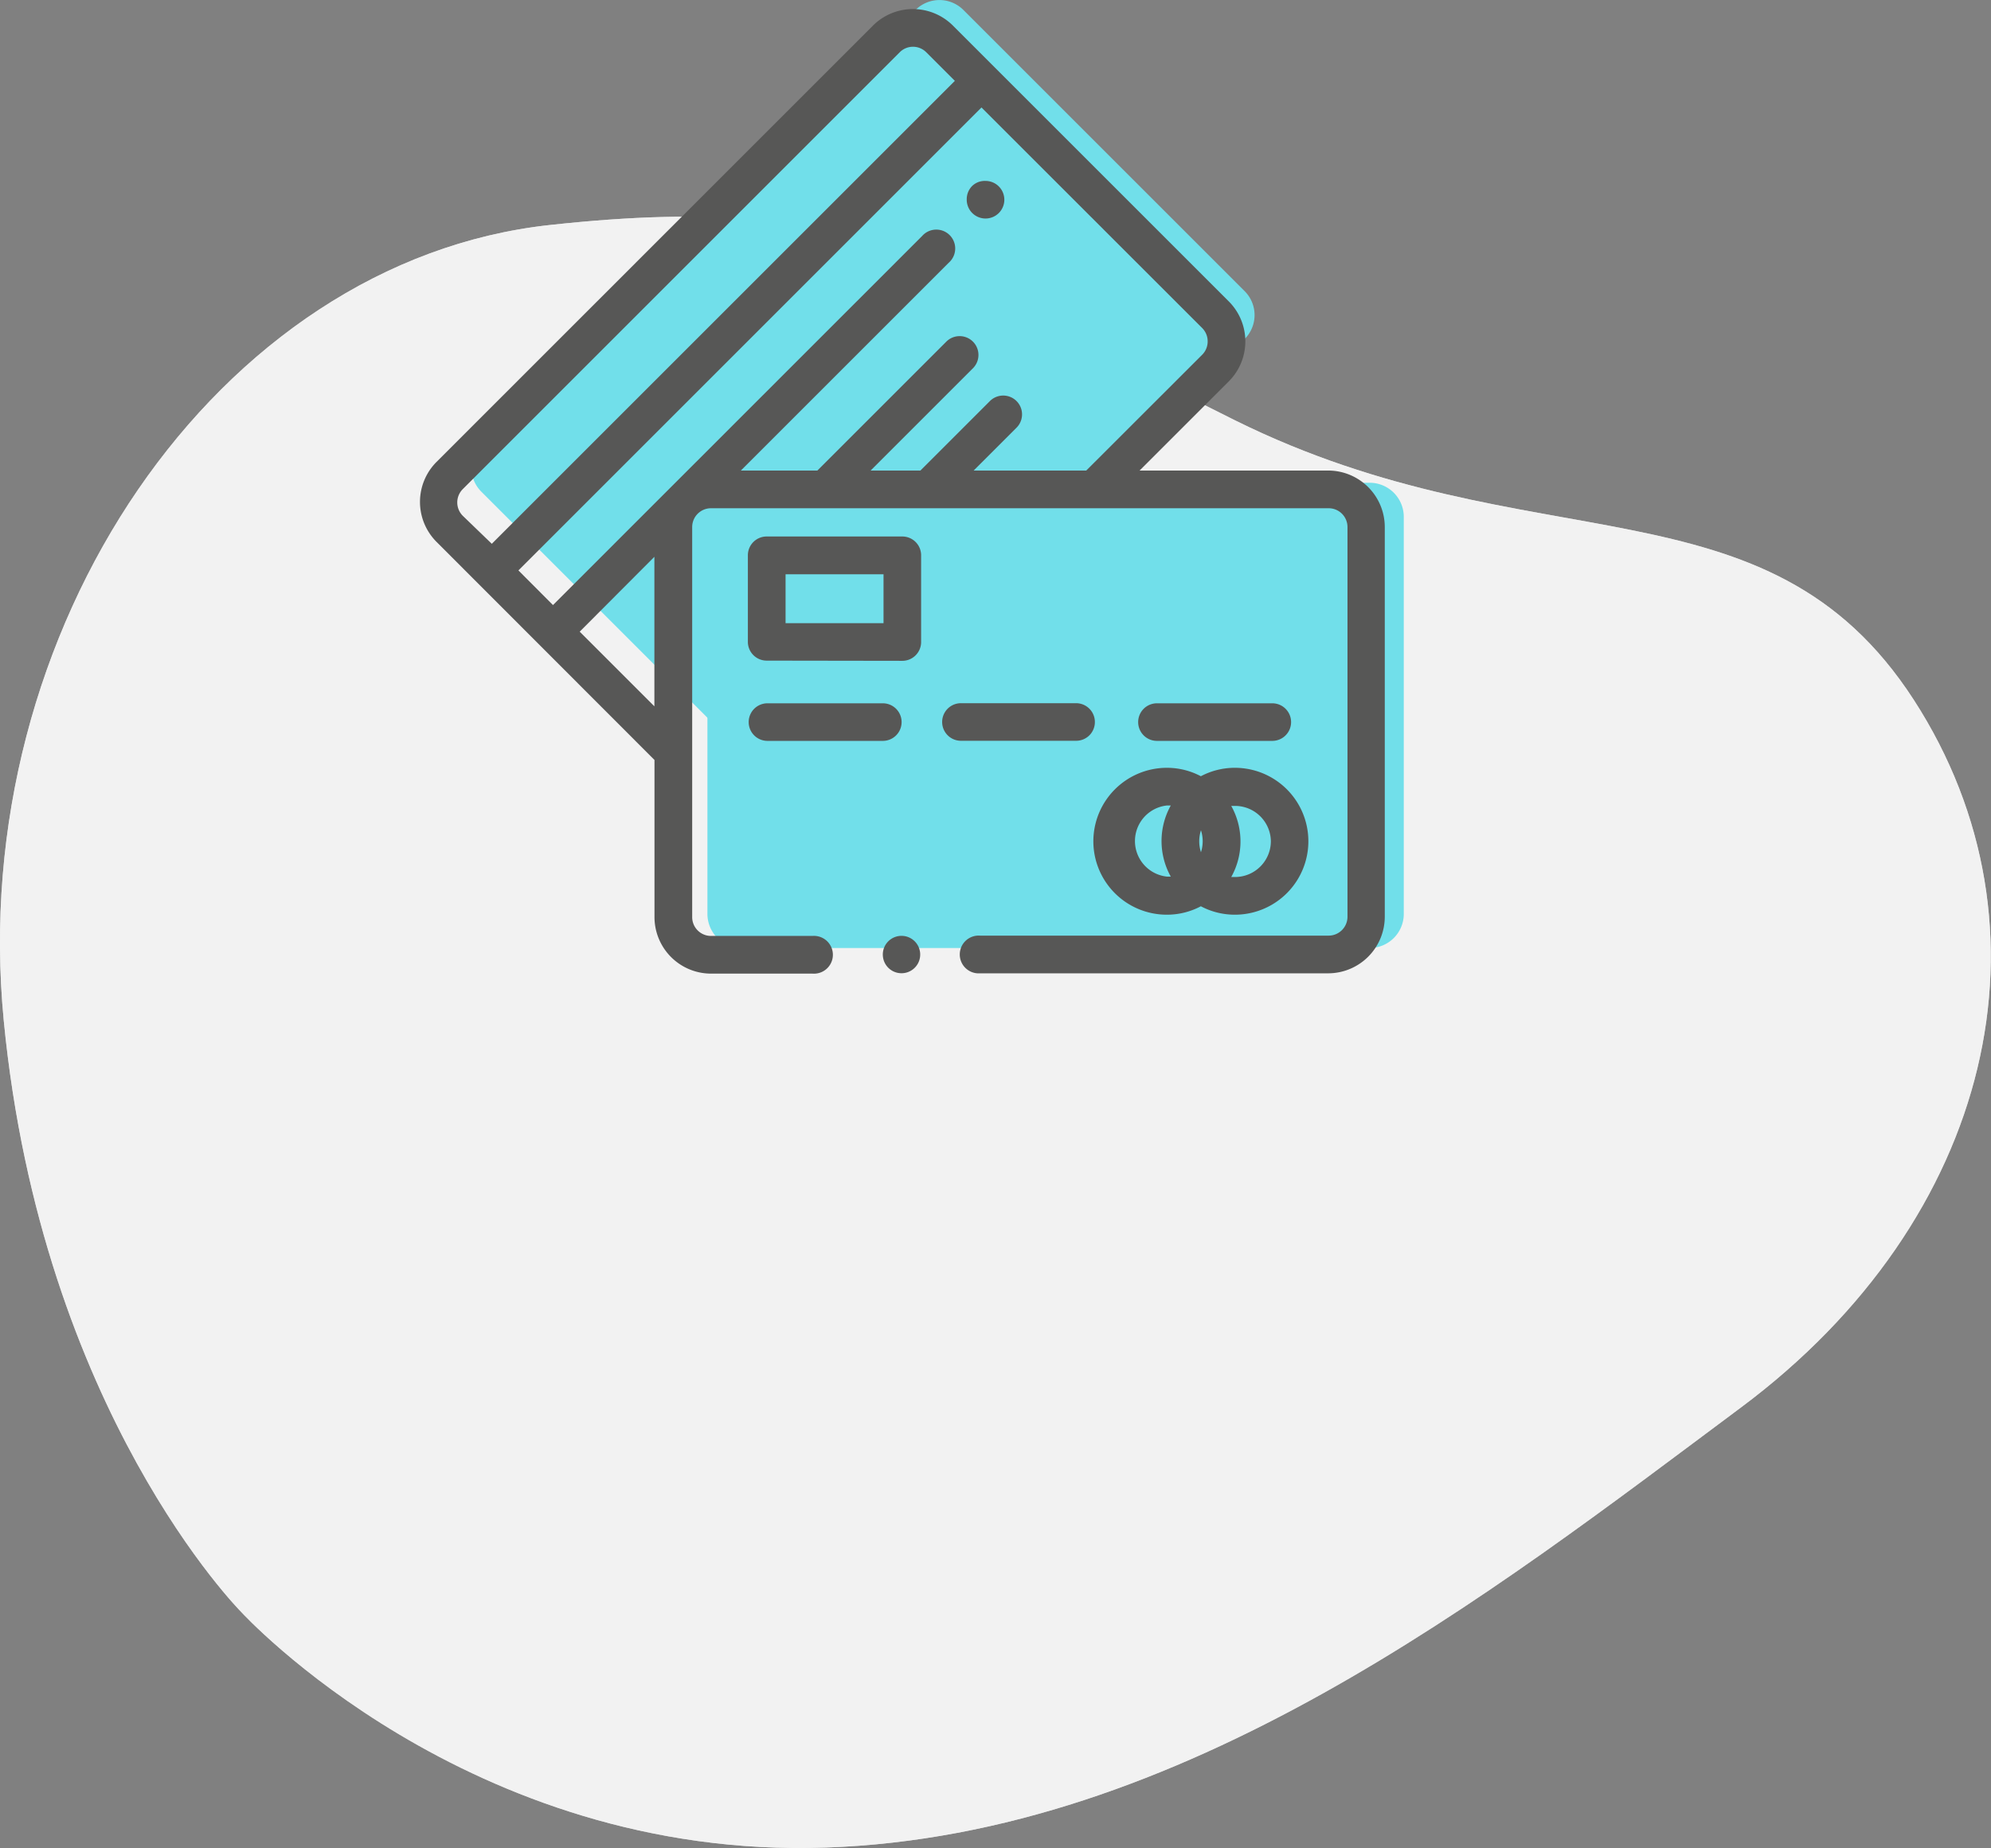
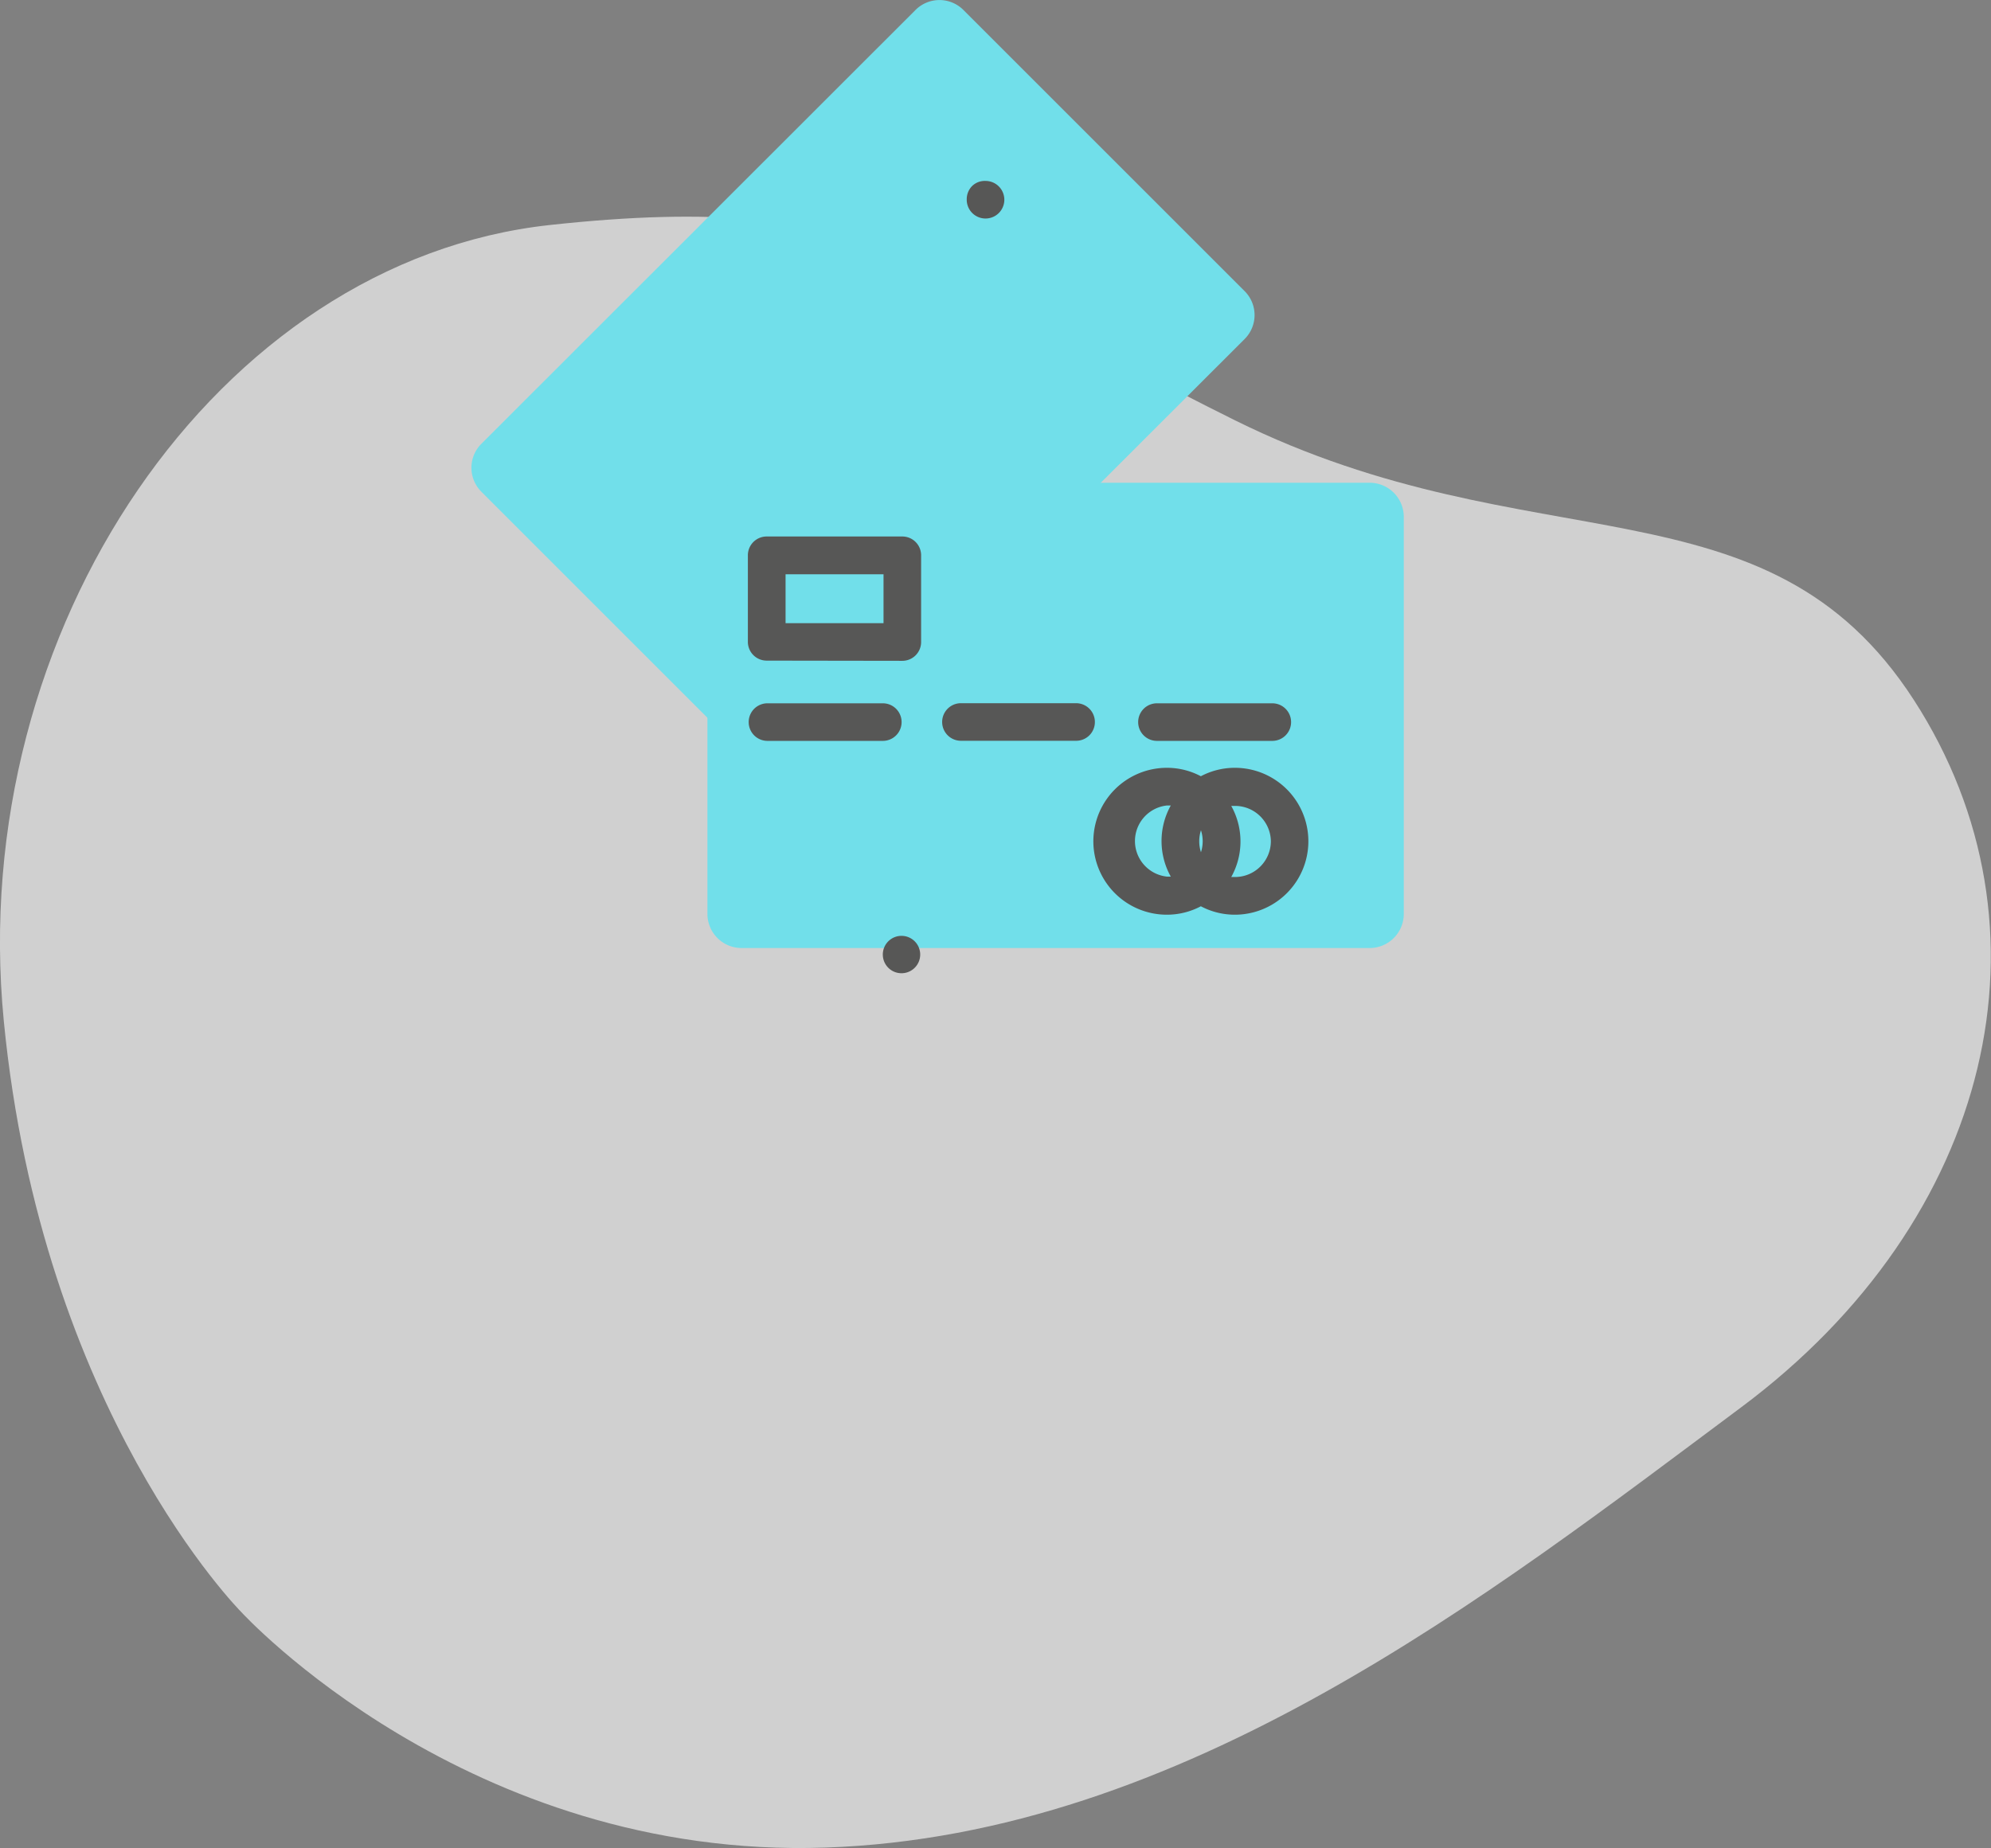
<svg xmlns="http://www.w3.org/2000/svg" id="Capa_1" data-name="Capa 1" viewBox="0 0 195.94 181.91">
  <rect x="0" y="0" width="195.94" height="181.91" fill="#808080" stroke="none" />
  <defs>
    <style>.cls-1{fill:#f2f2f2;}.cls-2{opacity:0.7;isolation:isolate;}.cls-3{fill:#71dfea;}.cls-4{fill:#575756;}</style>
  </defs>
  <title>credit-cards</title>
  <g id="Capa_3" data-name="Capa 3">
    <g id="background-simple--inject-36">
-       <path class="cls-1" d="M41,158.88s22.27,24.39,57.5,23.18,65.24-24.81,90.09-43.33,31.5-47.23,17-69.65-37.47-13-66.77-27.5S104,18.78,71.35,22.34,13.88,62.12,17.62,100.66,41,158.88,41,158.88Z" transform="translate(-17.25 -0.19)" />
      <g class="cls-2">
        <path class="cls-1" d="M41,158.88s22.27,24.39,57.5,23.18,65.24-24.81,90.09-43.33,31.5-47.23,17-69.65-37.47-13-66.77-27.5S104,18.78,71.35,22.34,13.88,62.12,17.62,100.66,41,158.88,41,158.88Z" transform="translate(-17.25 -0.19)" />
      </g>
    </g>
    <path class="cls-3" d="M139.75,33.55,97,76.28a3.33,3.33,0,0,1-4.69,0l-27.7-27.7a3.33,3.33,0,0,1,0-4.69L107.36,1.16a3.33,3.33,0,0,1,4.69,0l27.7,27.7A3.33,3.33,0,0,1,139.75,33.55Z" transform="translate(-17.25 -0.19)" />
    <path class="cls-3" d="M152.05,93.51H90.22a3.36,3.36,0,0,1-3.35-3.35V51.06a3.36,3.36,0,0,1,3.35-3.35h61.83a3.36,3.36,0,0,1,3.35,3.35v39.1A3.36,3.36,0,0,1,152.05,93.51Z" transform="translate(-17.25 -0.19)" />
    <path class="cls-4" d="M92.78,73.12h11.35a1.85,1.85,0,1,0,0-3.7H92.78a1.85,1.85,0,1,0,0,3.7Z" transform="translate(-17.25 -0.19)" />
    <path class="cls-4" d="M125,71.26a1.85,1.85,0,0,0-1.85-1.85H111.82a1.85,1.85,0,1,0,0,3.7h11.35A1.84,1.84,0,0,0,125,71.26Z" transform="translate(-17.25 -0.19)" />
    <path class="cls-4" d="M142.46,73.12a1.85,1.85,0,1,0,0-3.7H131.11a1.85,1.85,0,0,0,0,3.7Z" transform="translate(-17.25 -0.19)" />
    <path class="cls-4" d="M124.85,83a7.23,7.23,0,0,0,7.23,7.23,7.13,7.13,0,0,0,3.35-.83,7.13,7.13,0,0,0,3.35.83,7.23,7.23,0,0,0,0-14.46,7.13,7.13,0,0,0-3.35.83,7.13,7.13,0,0,0-3.35-.83A7.24,7.24,0,0,0,124.85,83Zm10.76,0a3.49,3.49,0,0,1-.17,1.08,3.52,3.52,0,0,1,0-2.16A3.49,3.49,0,0,1,135.61,83Zm6.71,0a3.53,3.53,0,0,1-3.52,3.52l-.38,0a7.19,7.19,0,0,0,0-7l.38,0A3.53,3.53,0,0,1,142.32,83Zm-10.23-3.52.38,0a7.19,7.19,0,0,0,0,7l-.38,0a3.52,3.52,0,0,1,0-7Z" transform="translate(-17.25 -0.19)" />
    <path class="cls-4" d="M106.05,65.24a1.85,1.85,0,0,0,1.85-1.85V54.87A1.85,1.85,0,0,0,106.05,53H92.7a1.85,1.85,0,0,0-1.85,1.85v8.52a1.85,1.85,0,0,0,1.85,1.85ZM94.56,56.72h9.64v4.81H94.56Z" transform="translate(-17.25 -0.19)" />
    <g id="_Grupo_" data-name="&lt;Grupo&gt;">
-       <path class="cls-4" d="M153.53,52.07V90.46A5.58,5.58,0,0,1,148,96H113.7a1.86,1.86,0,1,1,0-3.71H148a1.86,1.86,0,0,0,1.86-1.86V52.07A1.85,1.85,0,0,0,148,50.22H87.22a1.85,1.85,0,0,0-1.85,1.85V90.46a1.85,1.85,0,0,0,1.85,1.86h10a1.86,1.86,0,1,1,0,3.71h-10a5.57,5.57,0,0,1-5.56-5.57V75L60.21,53.53a5.57,5.57,0,0,1,0-7.87L103.16,2.71a5.57,5.57,0,0,1,7.87,0l27.15,27.15a5.57,5.57,0,0,1,0,7.87l-8.78,8.78H148A5.57,5.57,0,0,1,153.53,52.07ZM136.1,33.79a1.85,1.85,0,0,0-.54-1.31L113.84,10.77,68.27,56.34l3.4,3.41L108,23.42a1.86,1.86,0,1,1,2.62,2.63L90.16,46.51h7.53l12.69-12.69A1.85,1.85,0,1,1,113,36.44L102.93,46.51h4.9l6.84-6.84a1.85,1.85,0,0,1,2.62,2.62l-4.22,4.22h11.08l11.41-11.4A1.85,1.85,0,0,0,136.1,33.79ZM65.65,53.72,111.22,8.15l-2.81-2.81a1.84,1.84,0,0,0-2.62,0l-43,43a1.86,1.86,0,0,0,0,2.62Zm16,16V55L74.3,62.37Z" transform="translate(-17.25 -0.19)" />
-     </g>
+       </g>
    <path class="cls-4" d="M112.93,18.49a1.83,1.83,0,0,0-.54,1.31A1.85,1.85,0,1,0,114.24,18,1.79,1.79,0,0,0,112.93,18.49Z" transform="translate(-17.25 -0.19)" />
    <path class="cls-4" d="M104.67,92.85a1.83,1.83,0,0,0-.54,1.31,1.84,1.84,0,1,0,.54-1.31Z" transform="translate(-17.25 -0.19)" />
  </g>
</svg>